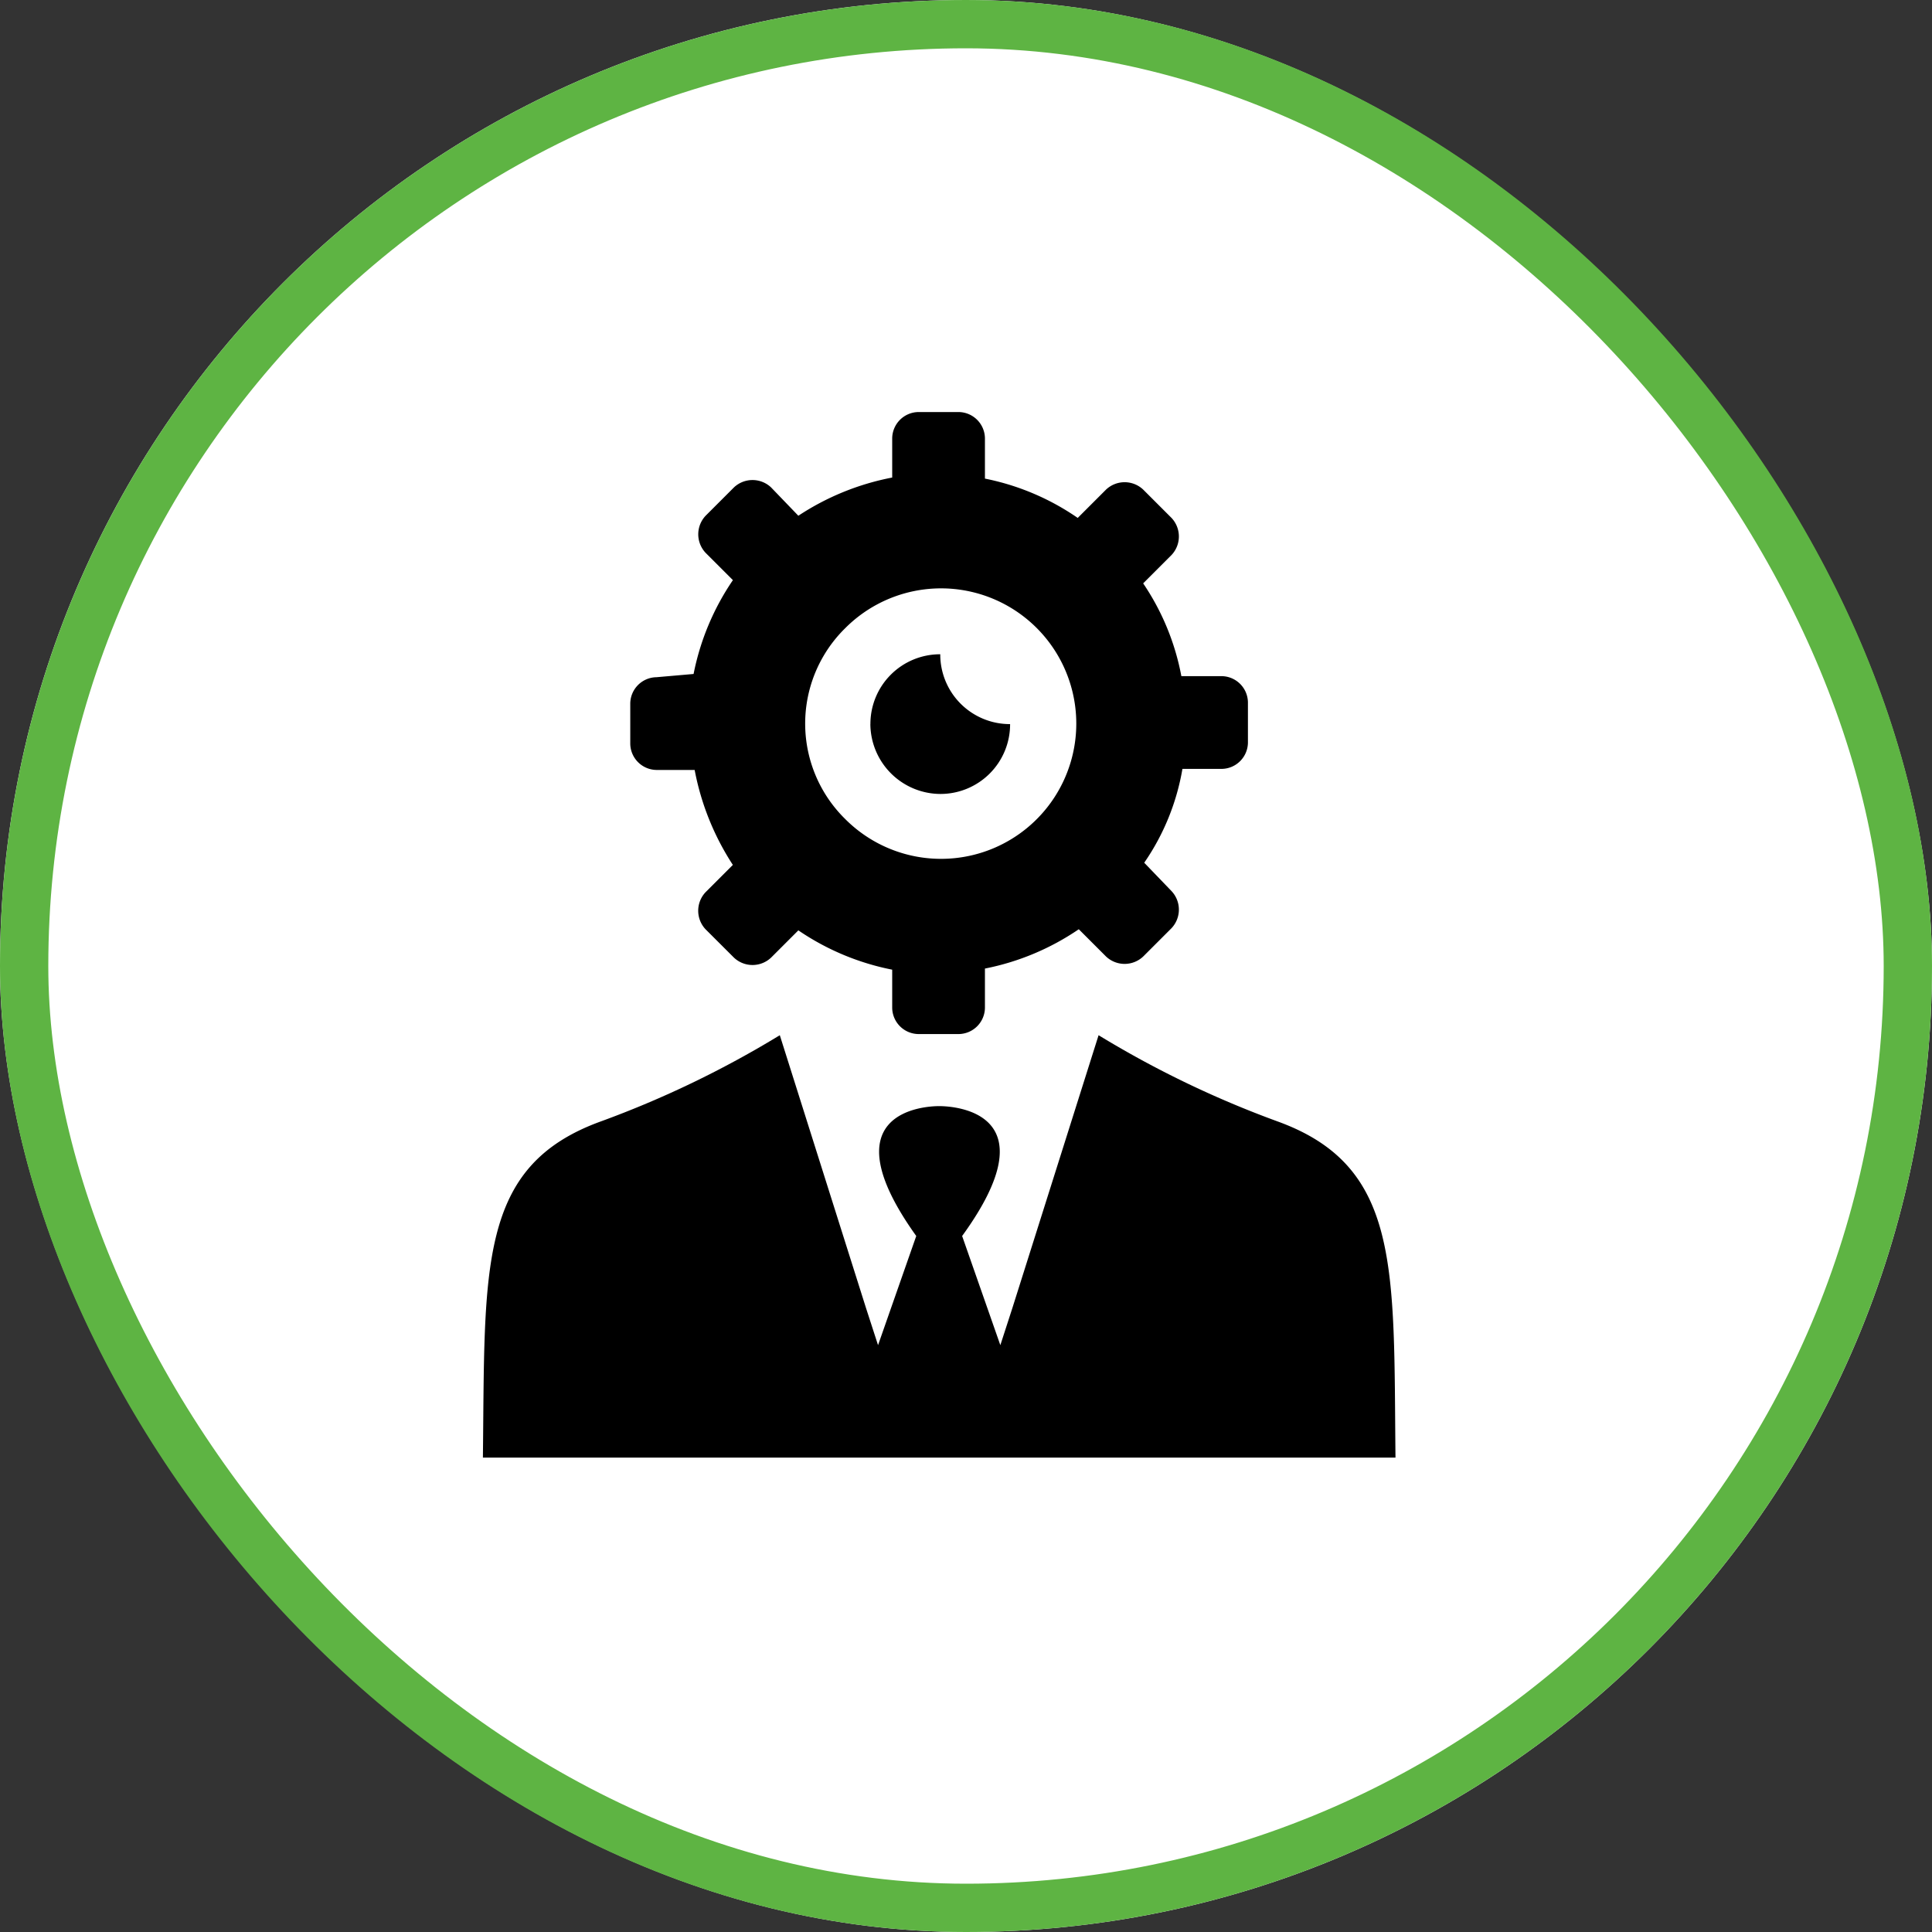
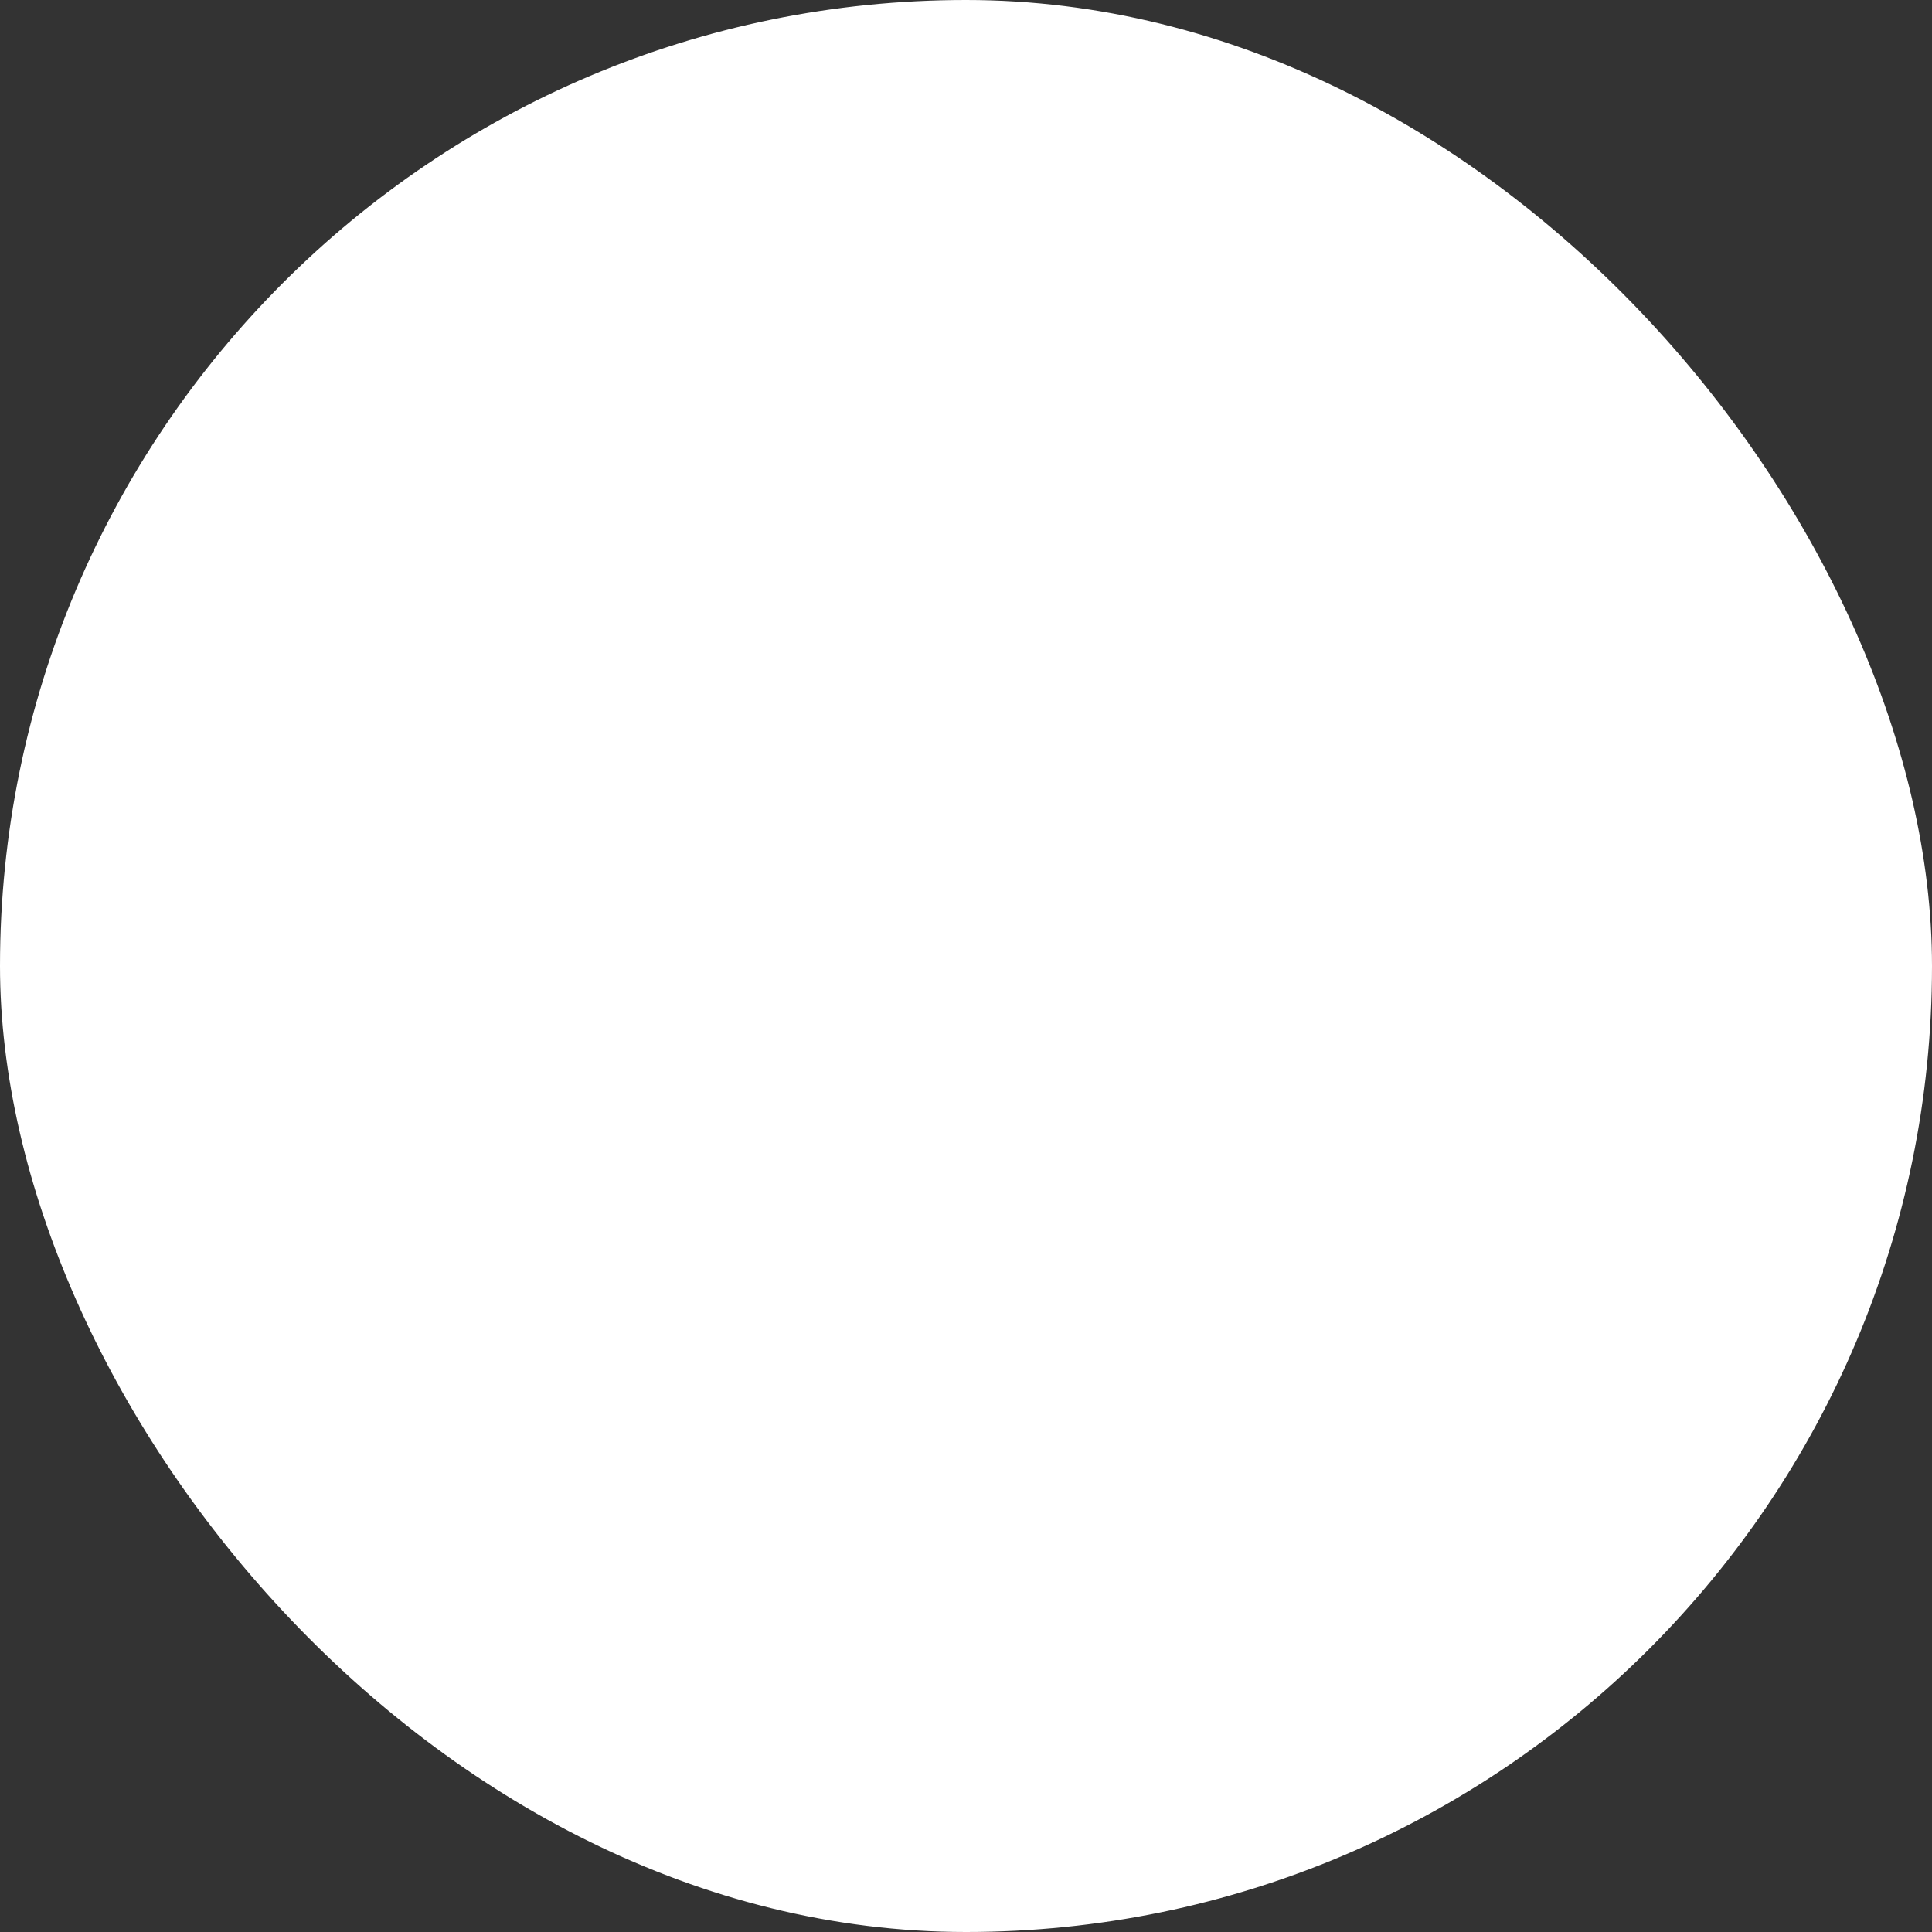
<svg xmlns="http://www.w3.org/2000/svg" width="40" height="40" viewBox="0 0 40 40">
  <rect x="0" y="0" width="40" height="40" fill="#333333" stroke="none" />
  <g id="my_account" data-name="my account" transform="translate(0 -0.025)">
    <g id="Rectangle_26" data-name="Rectangle 26" transform="translate(0 0.025)" fill="#fff" stroke="#5eb443" stroke-width="1">
      <rect width="40" height="40" rx="20" stroke="none" />
-       <rect x="0.5" y="0.5" width="39" height="39" rx="19.5" fill="none" />
    </g>
-     <path id="Path_1617" data-name="Path 1617" d="M118.96,16.693a.55.55,0,0,0-.542.542v.836a.55.55,0,0,0,.542.542h.791a5.454,5.454,0,0,0,.791,1.966l-.565.565a.56.56,0,0,0,0,.768l.588.587a.56.56,0,0,0,.768,0l.565-.565a5.244,5.244,0,0,0,1.943.814v.791a.55.55,0,0,0,.542.542h.836a.55.55,0,0,0,.542-.542v-.814a5.241,5.241,0,0,0,1.943-.814l.565.565a.56.56,0,0,0,.768,0l.587-.587a.56.56,0,0,0,0-.768l-.565-.587a4.851,4.851,0,0,0,.791-1.943h.814a.55.55,0,0,0,.542-.542v-.836a.55.55,0,0,0-.542-.542h-.836a5.1,5.1,0,0,0-.791-1.921l.587-.587a.56.56,0,0,0,0-.768l-.587-.587a.56.56,0,0,0-.768,0l-.587.587a5.144,5.144,0,0,0-1.921-.814v-.836a.55.55,0,0,0-.542-.542h-.836a.55.55,0,0,0-.542.542v.814a5.352,5.352,0,0,0-1.943.791l-.565-.587a.56.56,0,0,0-.768,0l-.587.587a.56.56,0,0,0,0,.768l.565.565a5.245,5.245,0,0,0-.814,1.943Zm3.91-1.017a2.8,2.8,0,1,1,0,3.955A2.769,2.769,0,0,1,122.87,15.676ZM117.808,25.89a20.829,20.829,0,0,0,3.706-1.785l1.785,5.649.249.768.791-2.26c-1.83-2.554.136-2.689.475-2.689s2.328.136.475,2.689l.791,2.26.249-.768,1.785-5.649a20.831,20.831,0,0,0,3.706,1.785c2.554.927,2.4,3.028,2.441,6.96H115.367c.045-3.932-.113-6.034,2.441-6.96Zm5.582-8.226a1.442,1.442,0,0,1,1.446-1.446,1.442,1.442,0,0,0,1.446,1.446,1.442,1.442,0,0,1-1.446,1.446A1.456,1.456,0,0,1,123.389,17.665Z" transform="translate(-105.369 -2.647)" fill="Black" />
  </g>
</svg>